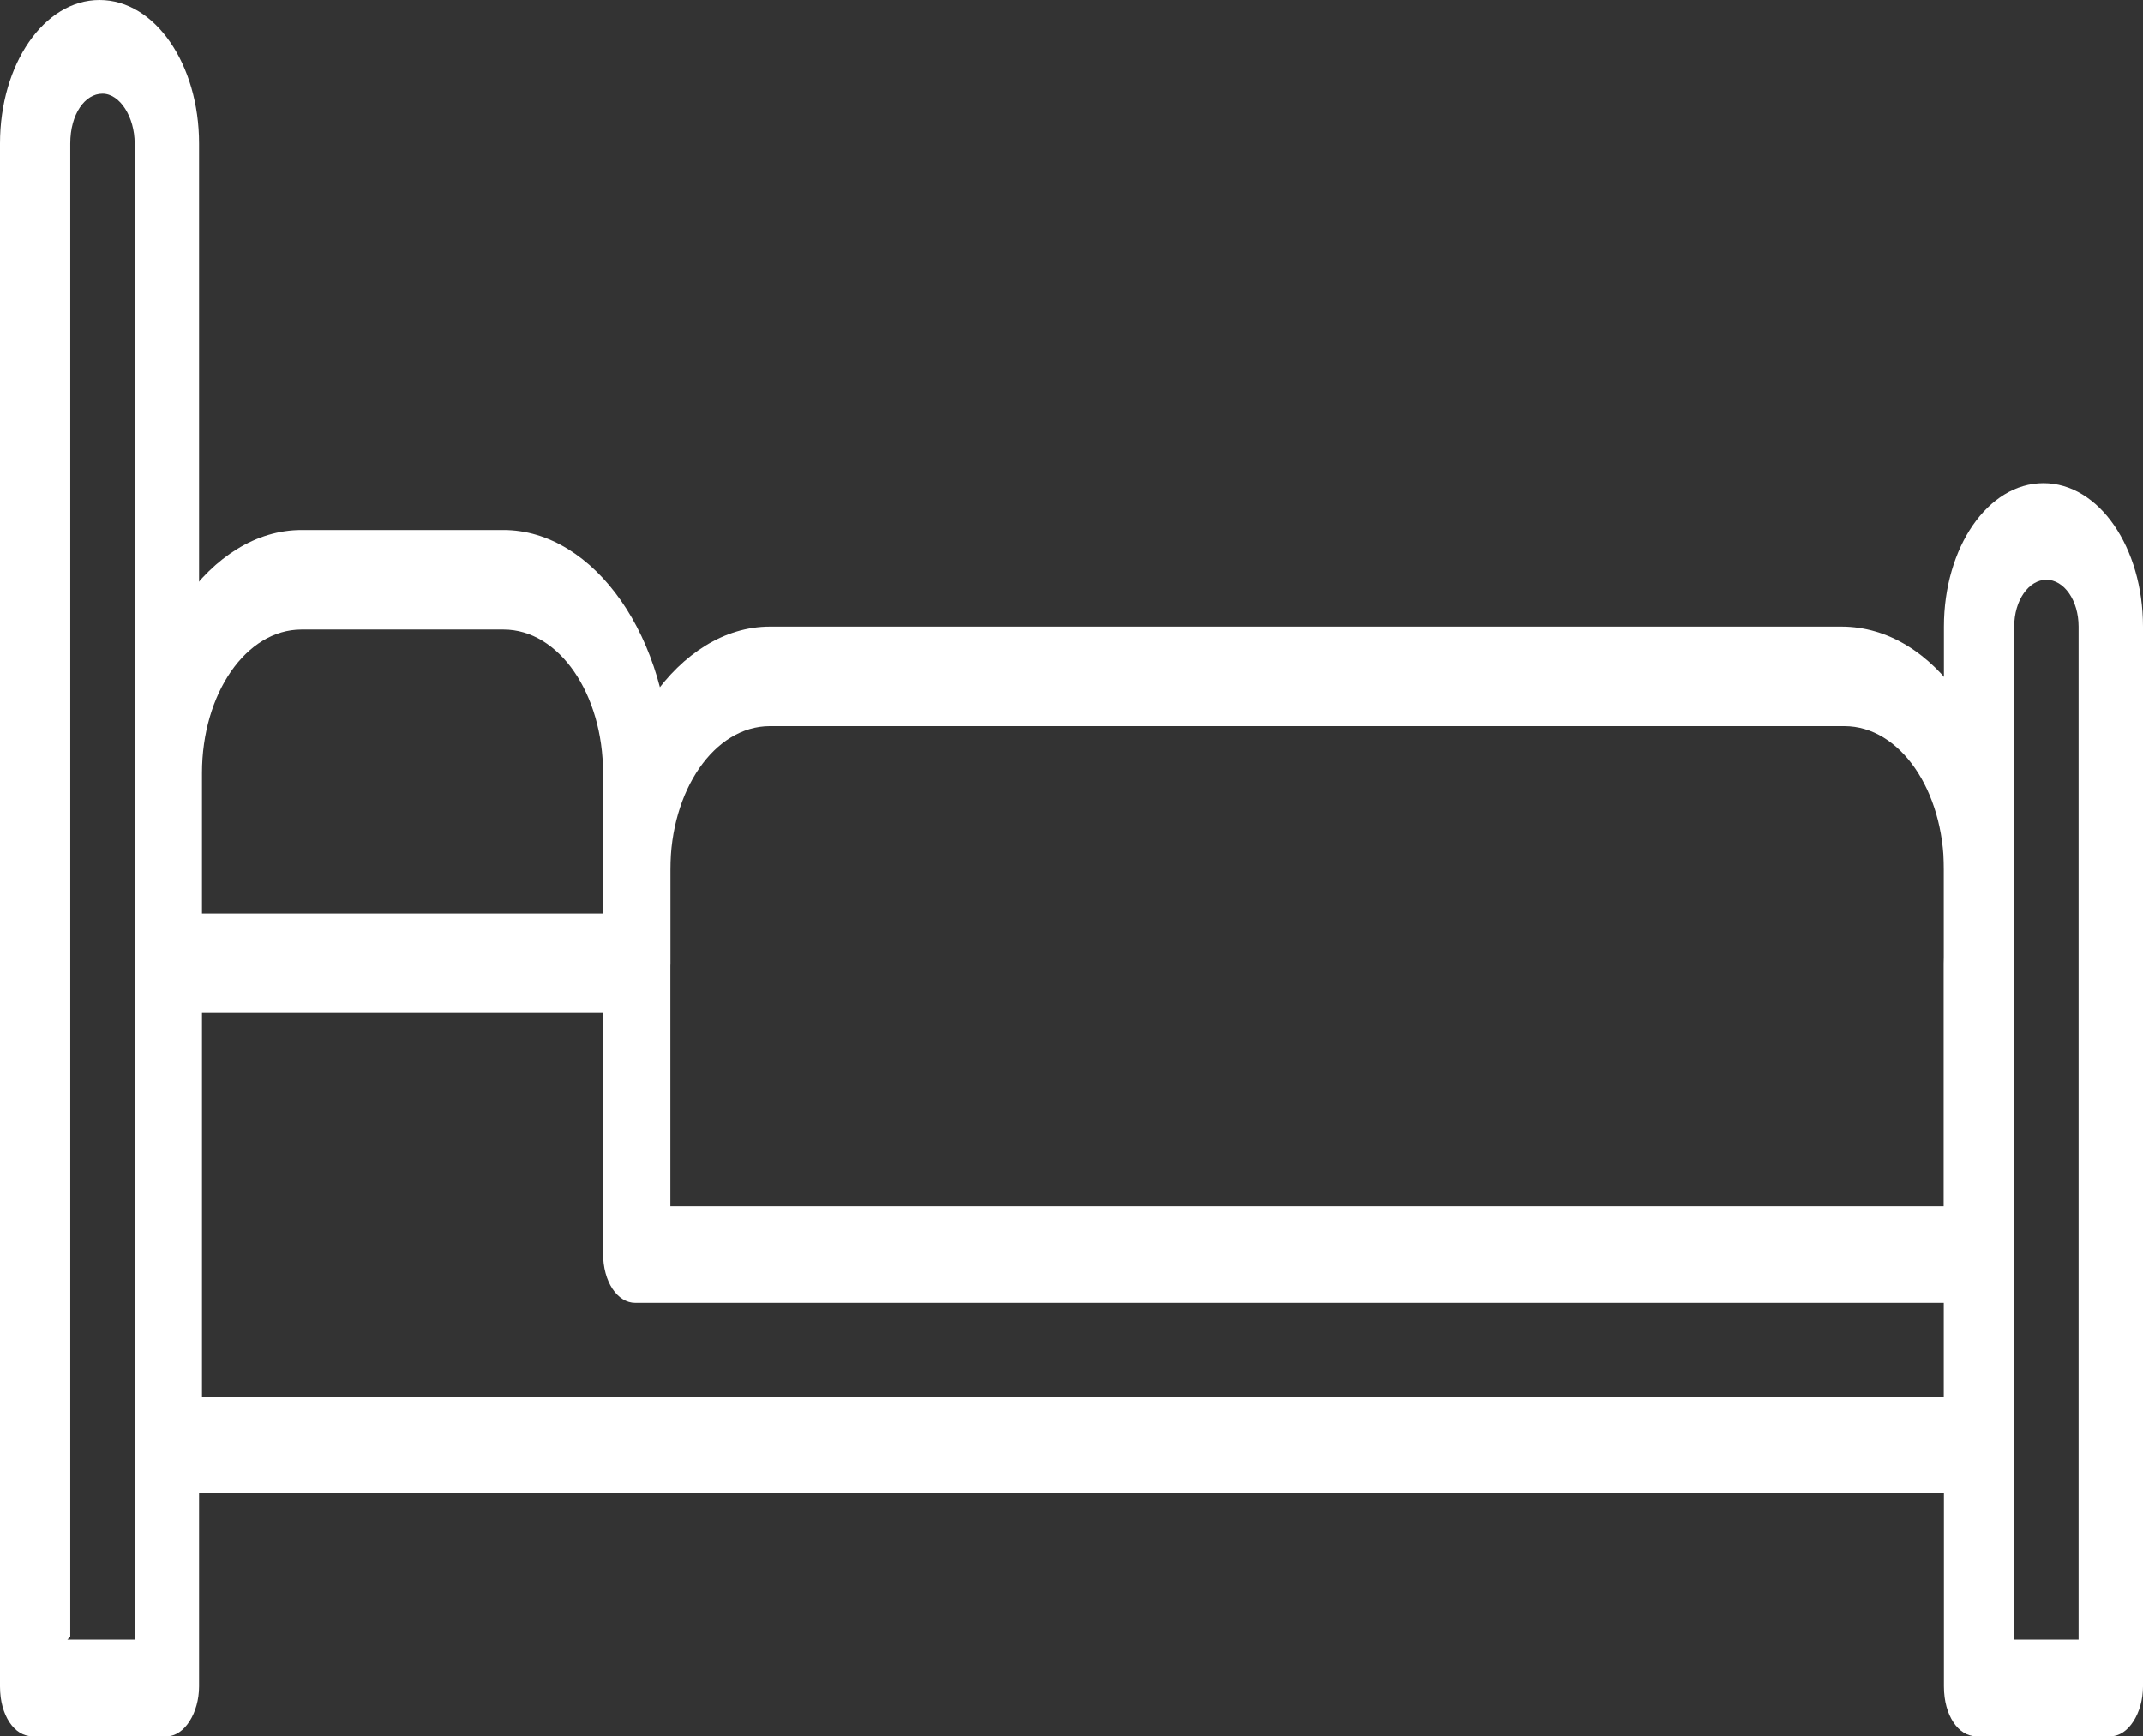
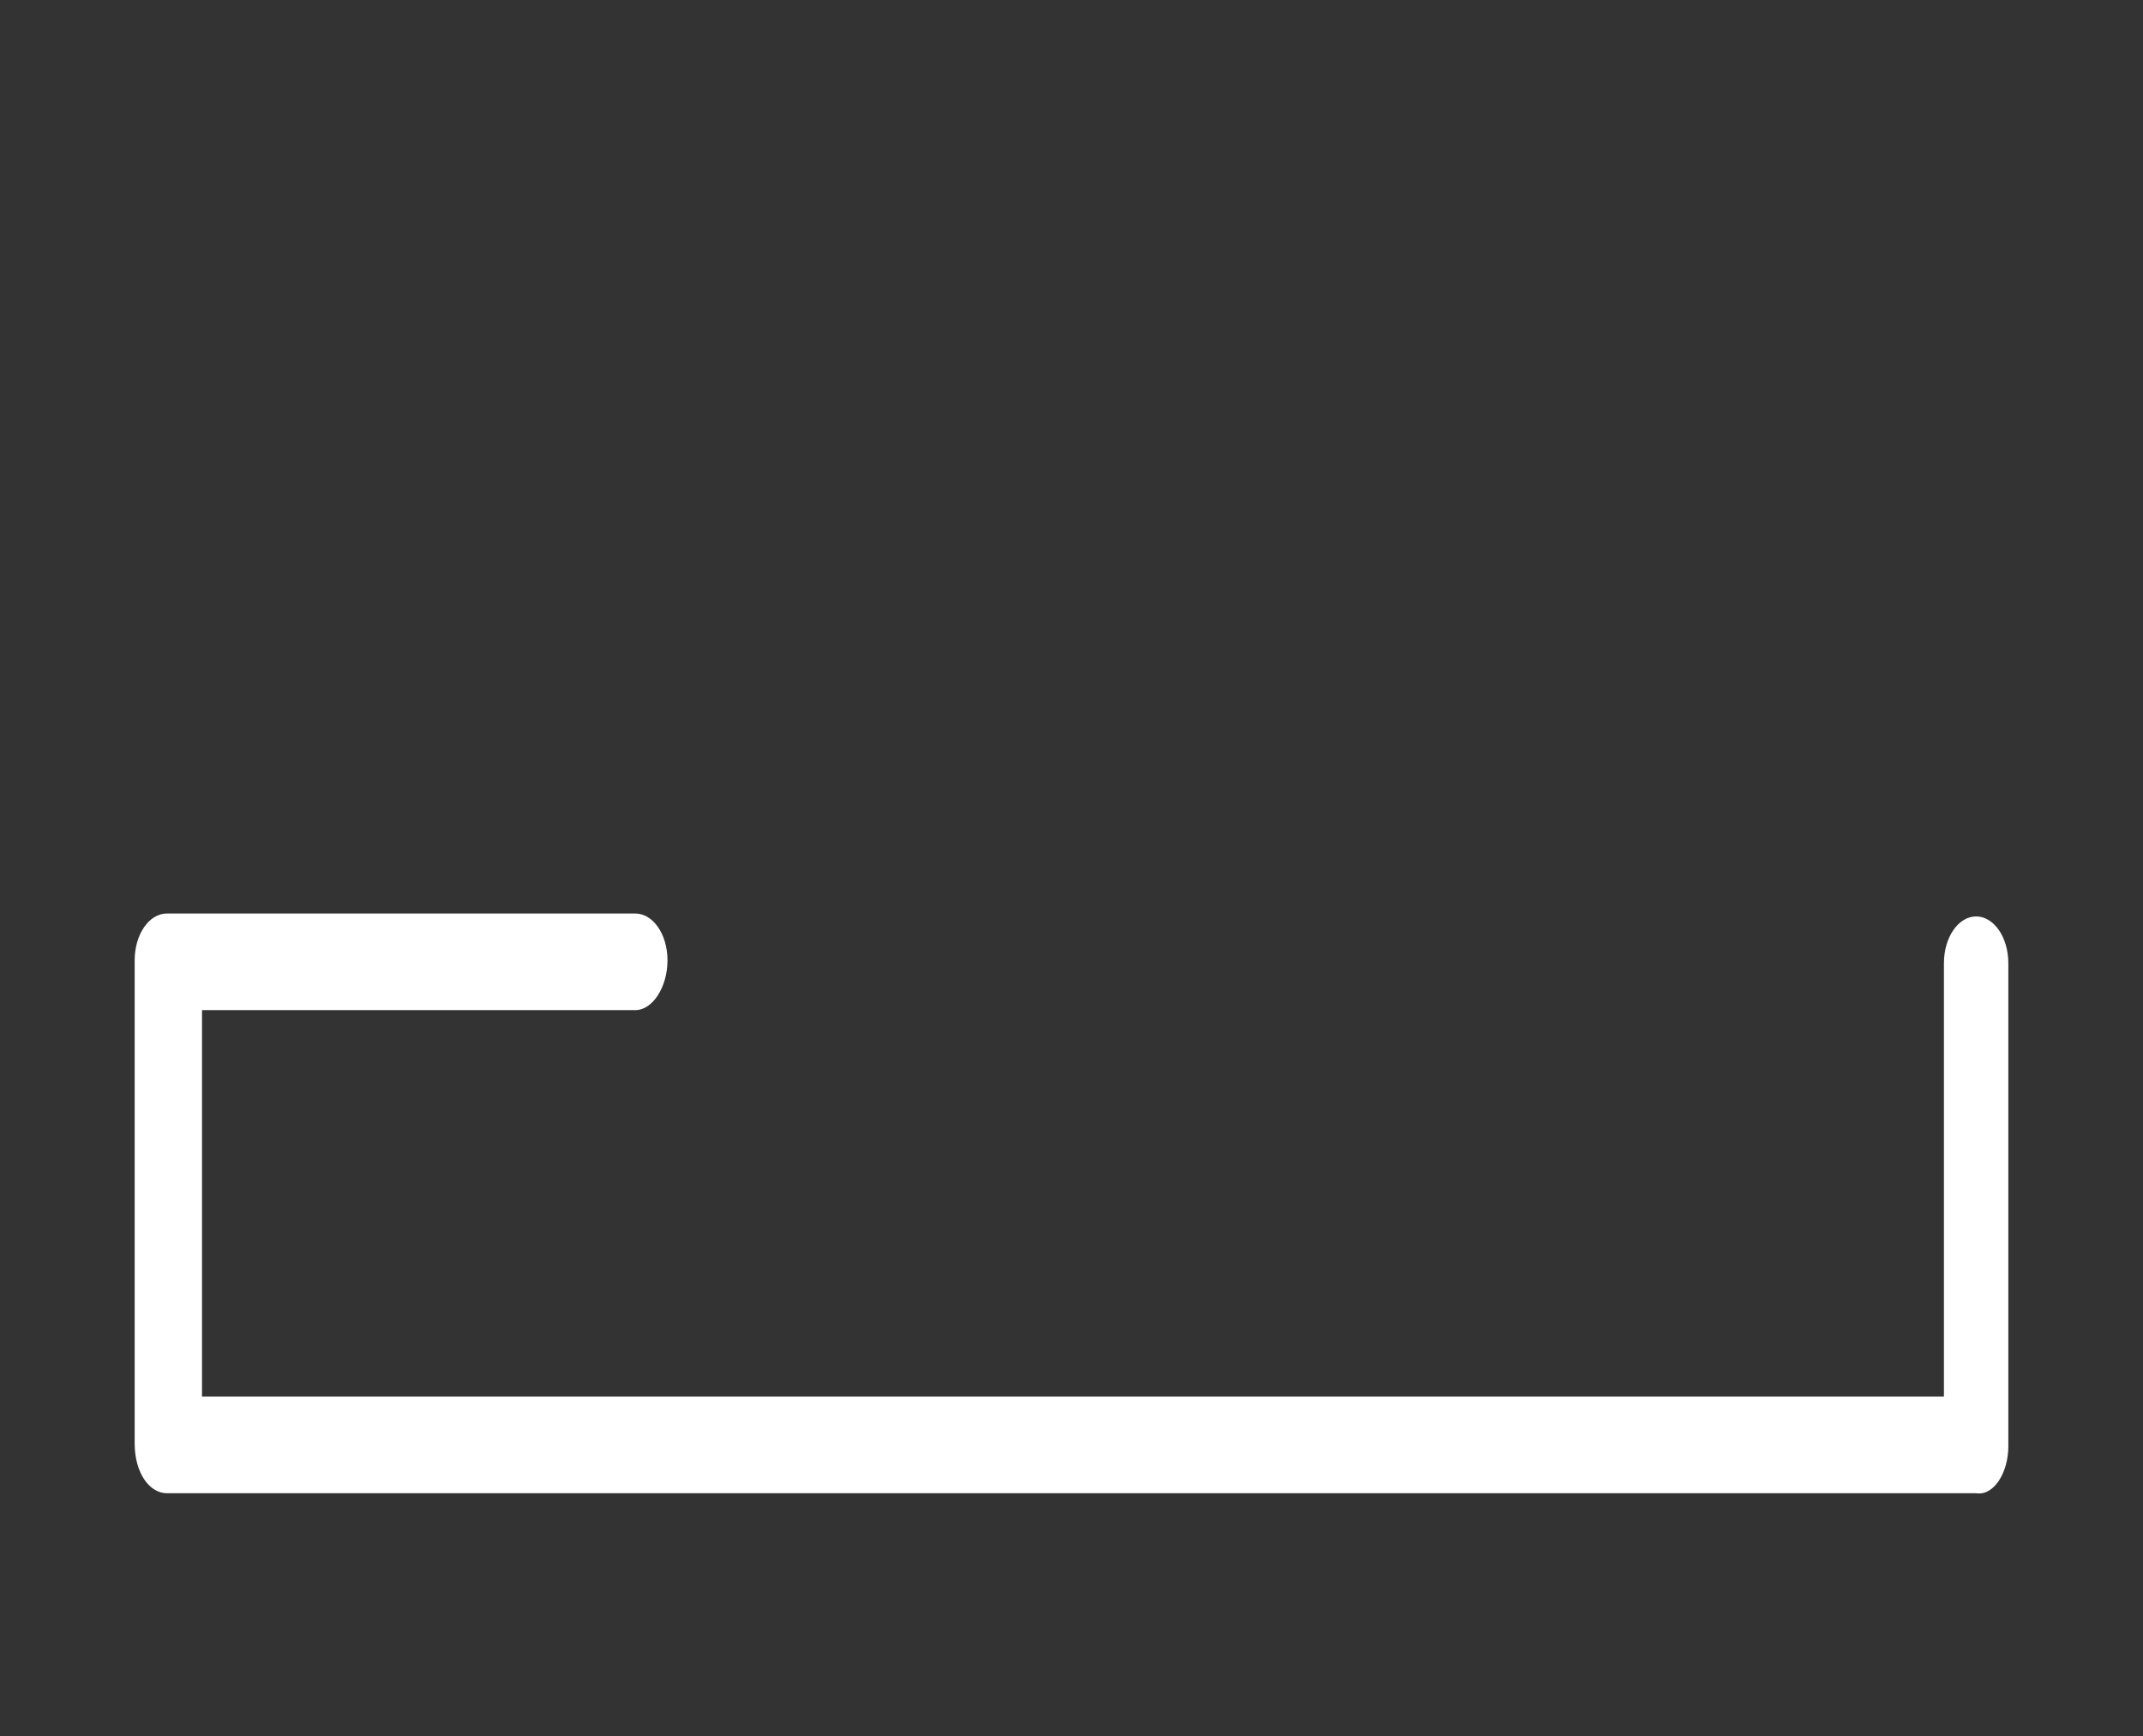
<svg xmlns="http://www.w3.org/2000/svg" id="Layer_2" viewBox="0 0 73.2 59.3">
  <rect x="0" y="0" width="73.2" height="59.3" fill="#333333" stroke="none" />
  <defs>
    <style>      .st0 {        fill: #fff;      }    </style>
  </defs>
  <g id="Layer_1-2">
-     <path class="st0" d="M5.7,59.3H1.1c-.6,0-1.1-.7-1.1-1.7V4.9C0,2.2,1.5,0,3.4,0s3.4,2.2,3.4,4.9v52.7c0,.9-.5,1.7-1.1,1.7ZM2.3,56h2.3V4.9c0-.9-.5-1.7-1.1-1.7s-1.1.7-1.1,1.7v51h0Z" />
-     <path class="st0" d="M72.1,59.3h-4.6c-.6,0-1.1-.7-1.1-1.7V21.4c0-2.7,1.5-4.9,3.4-4.9s3.4,2.2,3.4,4.9v36.2c0,.9-.5,1.7-1.1,1.7h0ZM68.7,56h2.3V21.4c0-.9-.5-1.6-1.1-1.6s-1.1.7-1.1,1.6v34.6h0Z" />
    <path class="st0" d="M67.5,51H5.7c-.6,0-1.1-.7-1.1-1.7v-16.5c0-.9.5-1.6,1.1-1.6h16c.6,0,1.1.7,1.1,1.6s-.5,1.7-1.1,1.7H6.9v13.2h59.5v-14.8c0-.9.5-1.6,1.1-1.6s1.1.7,1.1,1.6v16.5c0,.9-.5,1.7-1.1,1.6Z" />
-     <path class="st0" d="M67.5,44.5H21.7c-.6,0-1.1-.7-1.1-1.7v-13.2c0-4.5,2.6-8.2,5.7-8.2h36.6c3.2,0,5.7,3.7,5.7,8.2v13.2c0,.9-.5,1.7-1.1,1.7ZM22.9,41.2h43.5v-11.5c0-2.7-1.5-4.9-3.4-4.9H26.3c-1.9,0-3.4,2.2-3.4,4.9v11.5h0Z" />
-     <path class="st0" d="M21.7,34.6H5.7c-.6,0-1.1-.7-1.1-1.7v-6.6c0-4.5,2.6-8.2,5.7-8.2h6.9c3.1,0,5.7,3.7,5.7,8.2v6.6c0,.9-.5,1.7-1.1,1.7h0ZM6.9,31.3h13.7v-4.9c0-2.7-1.5-4.9-3.4-4.9h-6.9c-1.9,0-3.4,2.2-3.4,4.9,0,0,0,4.9,0,4.9Z" />
  </g>
</svg>